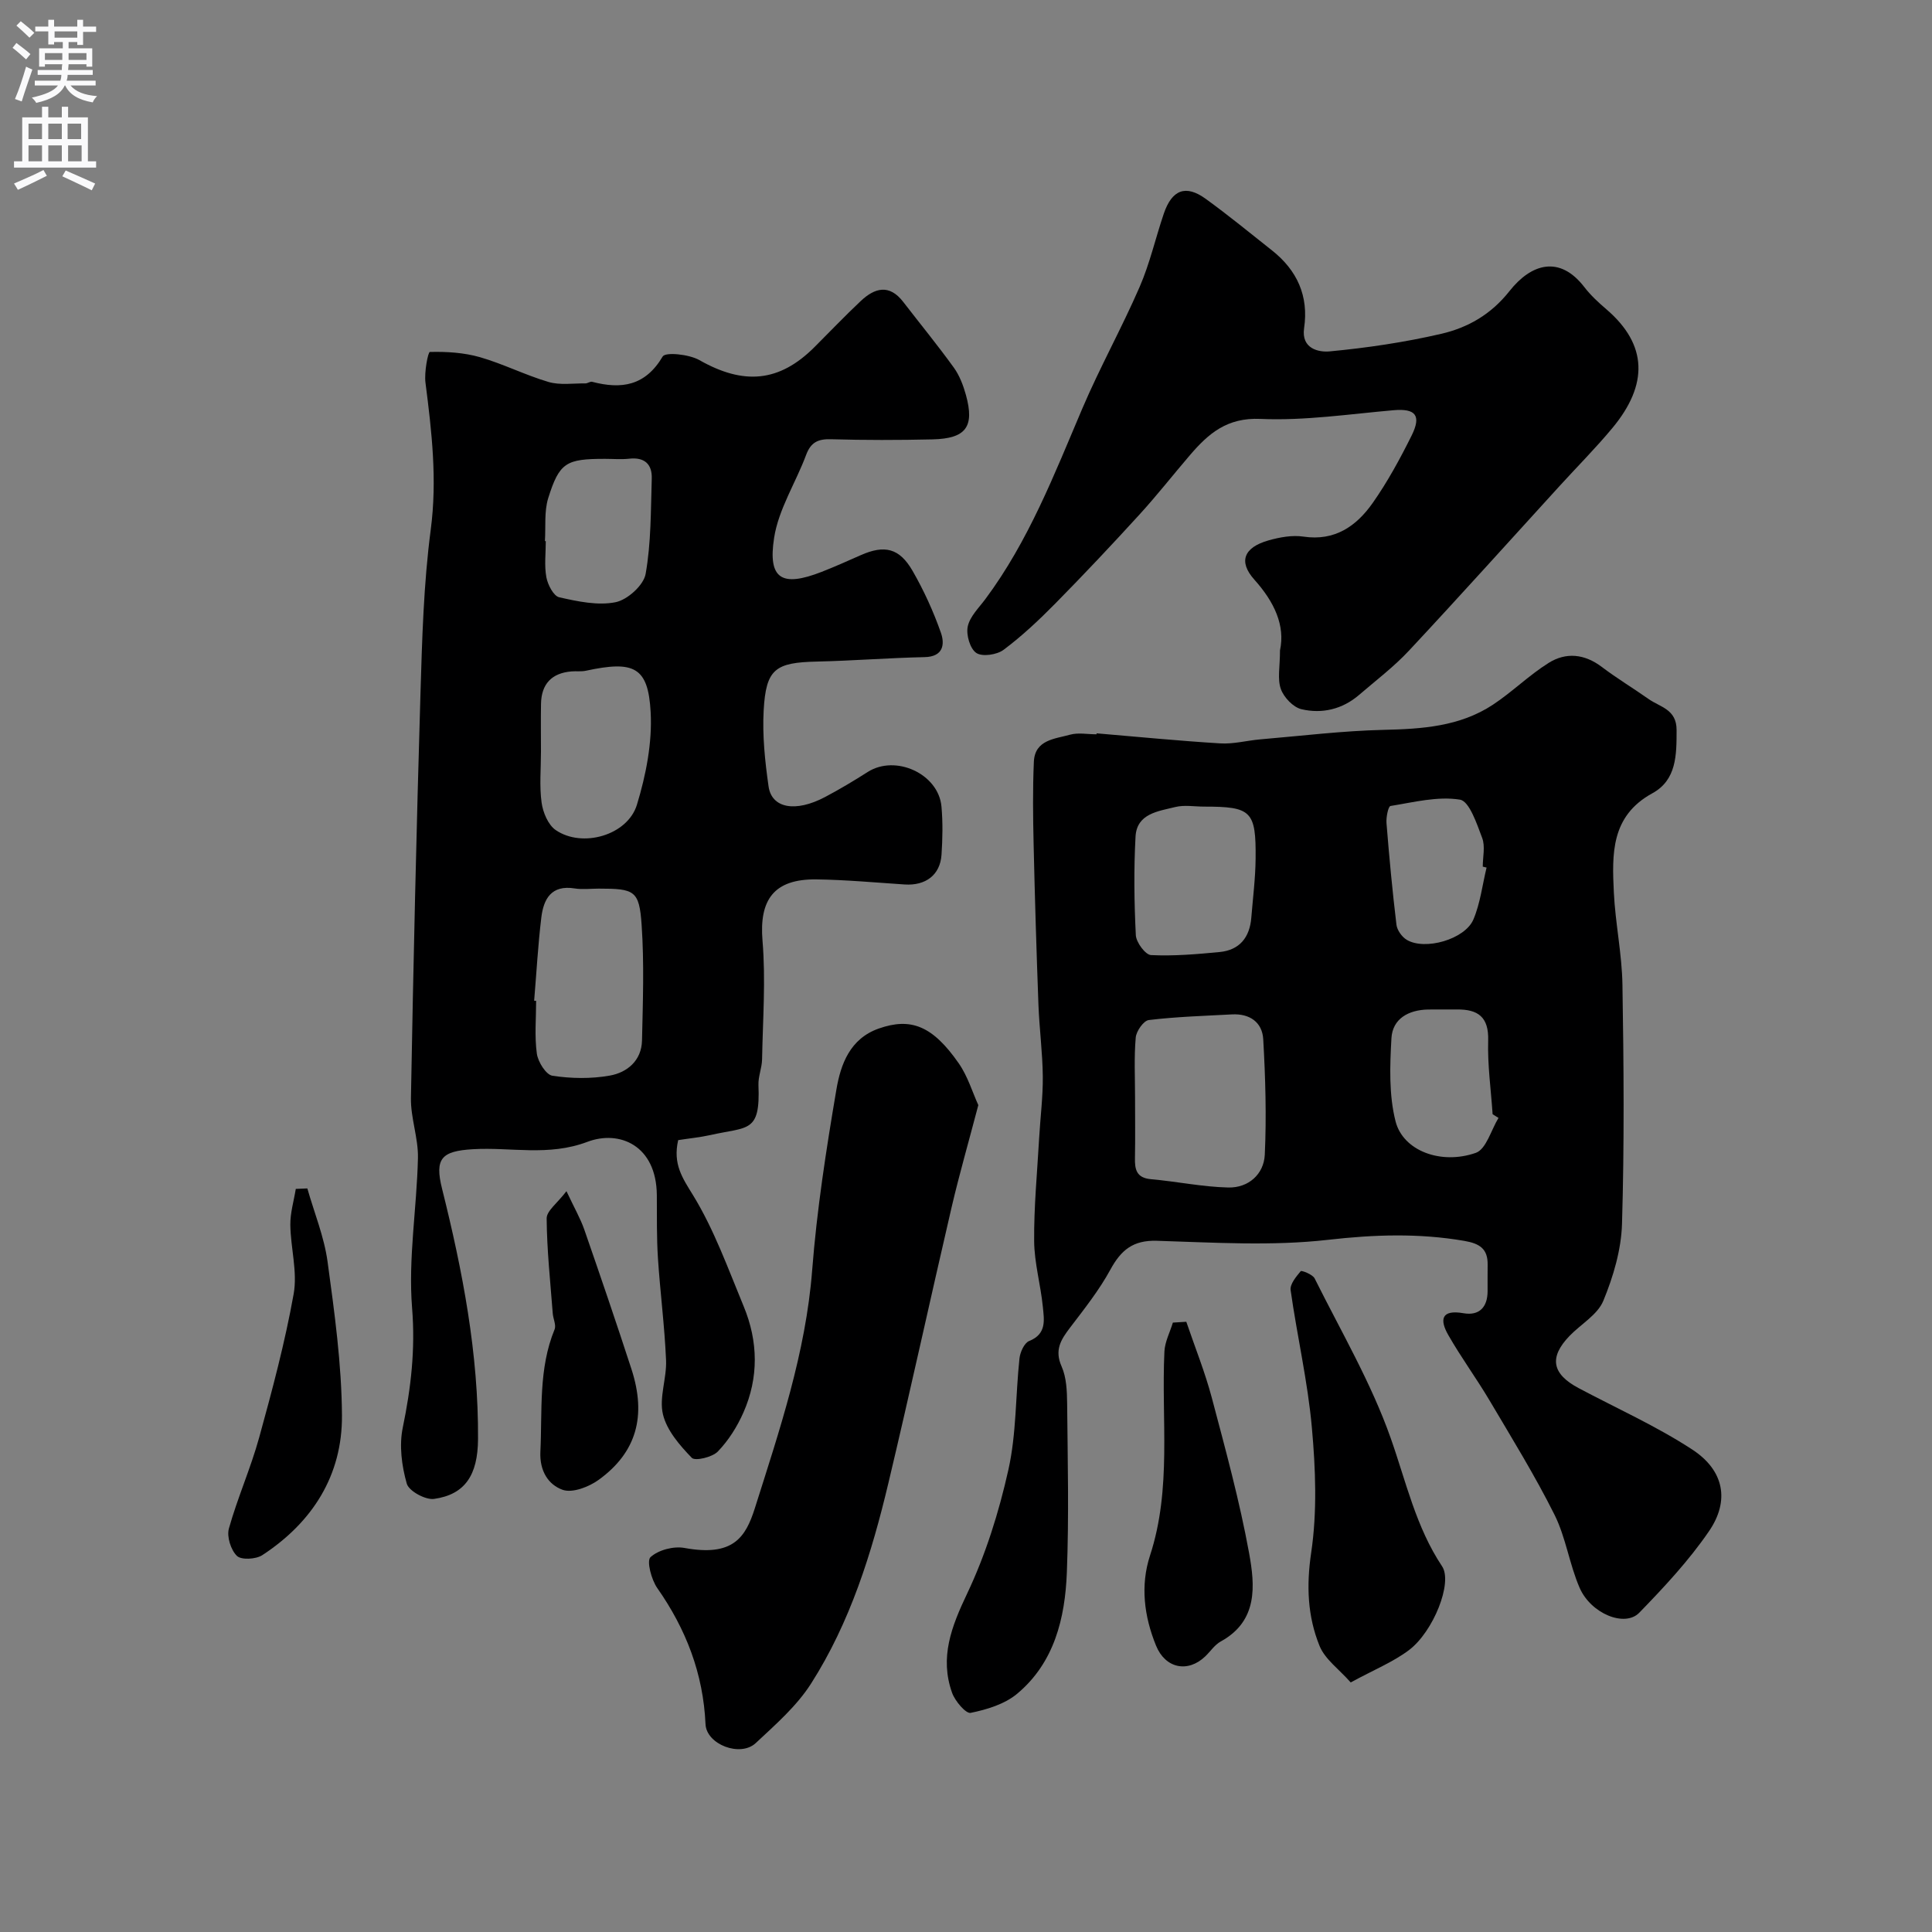
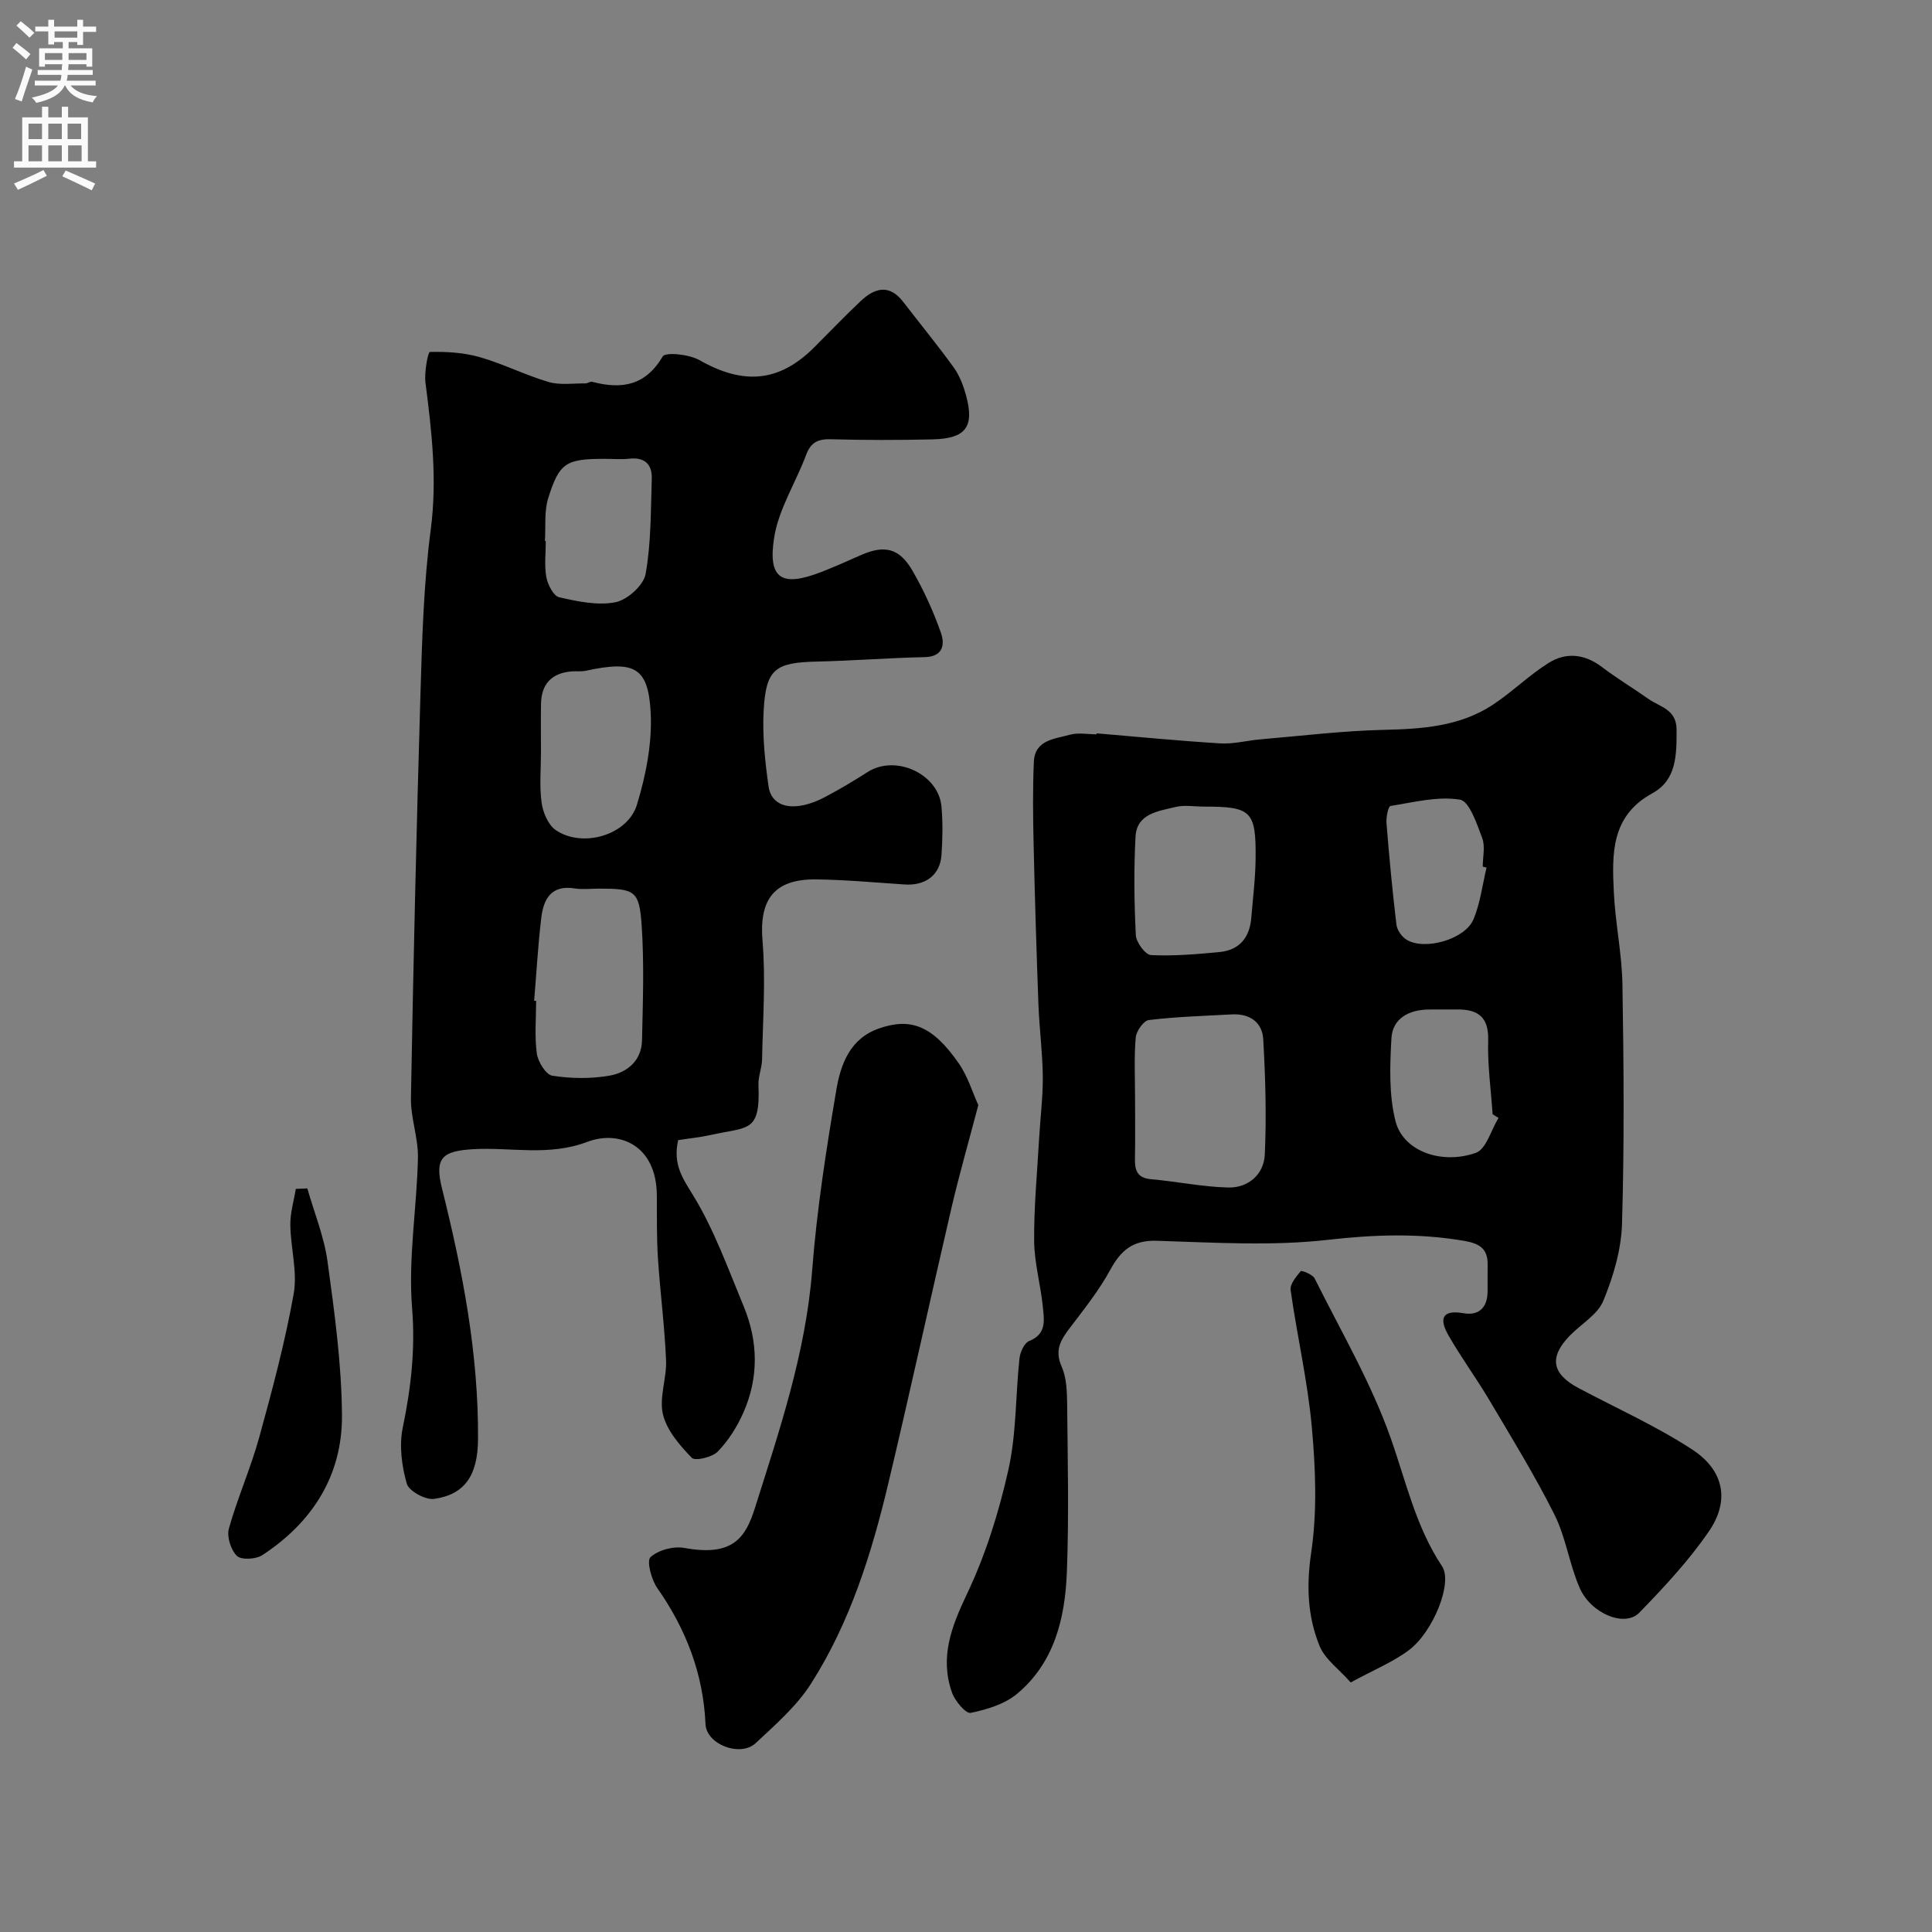
<svg xmlns="http://www.w3.org/2000/svg" enable-background="new 0 0 400 400" viewBox="0 0 400 400">
  <rect x="0" y="0" width="400" height="400" fill="#808080" stroke="none" />
  <g fill="#000001">
    <path d="m227.05 151.83c8.53.72 17.05 1.56 25.59 2.08 2.73.17 5.5-.59 8.26-.83 8.51-.72 17.02-1.77 25.54-1.97 7.99-.18 15.79-.69 22.64-5.2 4-2.64 7.47-6.1 11.53-8.65 3.61-2.27 7.45-1.89 11.02.82 3.12 2.36 6.49 4.39 9.7 6.65 2.38 1.68 5.79 2.1 5.79 6.4 0 5.17.01 10.36-5.02 13.11-8.64 4.73-8.35 12.64-7.97 20.55.31 6.38 1.68 12.73 1.78 19.11.27 16.49.4 33-.09 49.48-.16 5.37-1.8 10.92-3.87 15.94-1.2 2.9-4.65 4.83-7.01 7.28-4.26 4.43-3.64 7.85 1.89 10.79 7.88 4.19 16.09 7.86 23.53 12.72 6.6 4.31 7.81 10.6 3.45 16.94-4.16 6.07-9.27 11.55-14.42 16.85-2.98 3.07-10.02.2-12.35-5.17-2.12-4.88-2.84-10.4-5.2-15.13-4.05-8.1-8.83-15.85-13.45-23.66-2.72-4.59-5.9-8.91-8.54-13.54-1.79-3.13-1.53-5.33 3.16-4.51 3.23.56 4.97-1.23 4.98-4.55.01-1.83-.02-3.67.01-5.5.05-3.29-1.65-4.38-4.83-4.93-9.43-1.62-18.64-1.31-28.2-.22-11.68 1.33-23.63.56-35.45.2-4.93-.15-7.41 1.91-9.62 5.96-2.32 4.26-5.4 8.14-8.36 12.03-1.89 2.48-3.26 4.62-1.75 8.02 1.02 2.29 1.12 5.11 1.15 7.69.11 11.66.39 23.34-.06 34.98-.37 9.47-2.59 18.68-10.31 25.12-2.57 2.14-6.26 3.26-9.61 3.94-.99.2-3.23-2.44-3.84-4.15-2.61-7.31-.14-13.7 3.1-20.51 3.85-8.1 6.6-16.91 8.56-25.69 1.67-7.47 1.47-15.35 2.29-23.03.14-1.3 1-3.21 2.01-3.61 3.67-1.46 3.09-4.4 2.83-7.08-.45-4.55-1.76-9.06-1.8-13.59-.06-7.09.63-14.18 1.03-21.28.24-4.27.8-8.55.76-12.82-.05-4.94-.71-9.86-.9-14.8-.41-11.1-.75-22.19-1-33.29-.13-5.68-.2-11.38.05-17.06.2-4.57 4.35-4.73 7.49-5.61 1.7-.47 3.64-.08 5.47-.08.03-.07.04-.13.04-.2zm7.95 75.43c0 4.15.06 8.31-.02 12.46-.05 2.42.31 4.15 3.31 4.42 5.35.47 10.67 1.6 16.01 1.72 4.15.1 7.36-2.72 7.56-6.78.37-7.95.13-15.95-.32-23.91-.2-3.54-2.82-5.35-6.48-5.15-5.75.31-11.52.48-17.22 1.17-1.07.13-2.59 2.3-2.7 3.63-.36 4.11-.14 8.28-.14 12.44zm14.3-60.26c-1.99 0-4.08-.38-5.95.08-3.52.88-7.99 1.33-8.25 6.14-.37 6.78-.28 13.61.06 20.39.07 1.49 1.98 4.07 3.14 4.13 4.71.23 9.47-.18 14.19-.63 4.16-.4 6.25-3.03 6.58-7.12.33-4.07.85-8.13.89-12.2.1-9.9-.88-10.79-10.66-10.79zm60.95 64.45c-.41-.25-.81-.51-1.22-.76-.34-5.09-1.07-10.19-.92-15.26.15-4.92-2.15-6.48-6.49-6.43-1.99.02-3.99-.03-5.99.01-4.01.09-7.32 1.89-7.55 5.96-.32 5.73-.54 11.74.86 17.21 1.56 6.08 9.38 9.03 16.6 6.51 2.16-.75 3.18-4.74 4.71-7.24zm-2.47-51.83c-.26-.06-.52-.13-.79-.19 0-2 .54-4.2-.12-5.94-1.11-2.93-2.65-7.61-4.6-7.93-4.62-.75-9.6.54-14.38 1.31-.48.08-.93 2.35-.83 3.56.56 7.02 1.22 14.04 2.06 21.03.14 1.13 1.13 2.52 2.13 3.12 3.76 2.26 12.06-.09 13.81-4.23 1.42-3.36 1.85-7.14 2.72-10.73z" />
    <path d="m140.41 236.05c-1.13 4.96.87 7.82 3.08 11.41 4.37 7.13 7.25 15.21 10.48 23 3.01 7.27 3.14 14.74-.05 21.98-1.29 2.93-3.09 5.79-5.3 8.08-1.14 1.18-4.7 2.02-5.39 1.31-2.49-2.58-5.17-5.66-5.97-8.99-.84-3.48.8-7.48.64-11.23-.3-7.05-1.22-14.06-1.68-21.11-.28-4.33-.2-8.69-.23-13.03-.07-10.39-7.79-13.55-14.36-11.07-8.1 3.06-15.83 1.07-23.69 1.53-6.53.38-7.98 1.91-6.42 8.17 4.26 17.04 7.57 34.21 7.45 51.88-.05 7.43-2.7 11.44-9.08 12.35-1.79.26-5.23-1.62-5.67-3.15-1.05-3.68-1.6-7.91-.83-11.61 1.7-8.22 2.62-16.18 1.93-24.75-.83-10.25.98-20.7 1.21-31.07.09-4.14-1.53-8.31-1.45-12.45.5-27.86 1.14-55.72 1.97-83.57.34-11.37.65-22.81 2.13-34.07 1.36-10.33.21-20.31-1.09-30.43-.28-2.15.52-6.35.91-6.36 3.45-.09 7.05.13 10.37 1.08 4.82 1.39 9.38 3.71 14.19 5.13 2.37.7 5.08.27 7.63.3.47.01 1-.44 1.41-.33 6.07 1.59 11 .85 14.6-5.24.57-.97 5.47-.46 7.59.74 9.18 5.22 16.55 4.6 23.84-2.69 3.18-3.18 6.29-6.44 9.56-9.52 2.9-2.74 5.92-3.59 8.81.16 3.5 4.54 7.13 8.97 10.48 13.61 1.19 1.65 1.96 3.7 2.51 5.68 1.81 6.59.01 9.02-6.95 9.18-6.99.16-14 .17-20.99-.03-2.68-.08-4.18.63-5.15 3.24-2.15 5.77-5.72 11.26-6.63 17.18-1.33 8.58 1.63 10.24 9.84 7.04 2.73-1.07 5.42-2.27 8.1-3.46 4.93-2.18 8.01-1.48 10.74 3.27 2.33 4.05 4.3 8.37 5.85 12.78.83 2.36.54 4.98-3.37 5.06-7.43.16-14.86.75-22.29.92-8.62.19-10.55 1.52-11.03 10.08-.29 5.22.27 10.55 1.01 15.75.64 4.56 5.58 5.44 11.67 2.23 3.03-1.6 5.97-3.36 8.86-5.2 5.76-3.67 14.65.37 15.27 7.15.3 3.3.23 6.67.01 9.99-.28 4.19-3.29 6.44-7.64 6.15-6.09-.4-12.18-.97-18.27-1.05-8.79-.11-11.86 4.21-11.15 12.7.68 8.12.06 16.36-.09 24.55-.03 1.78-.82 3.56-.75 5.32.41 9.98-2.15 8.59-9.95 10.36-2.18.48-4.45.7-6.67 1.05zm-29.82-28.86c.14.01.27.02.41.03 0 3.65-.35 7.35.15 10.93.24 1.71 1.9 4.37 3.22 4.57 3.89.59 8.01.66 11.88-.03 3.61-.64 6.57-3.11 6.67-7.25.18-7.99.47-16.02-.08-23.98-.49-7.1-1.46-7.48-8.89-7.48-1.66 0-3.36.22-4.97-.04-4.85-.78-6.45 2.2-6.91 6.06-.69 5.72-1 11.47-1.48 17.19zm1.41-51.5c0 3.5-.34 7.04.13 10.47.28 2.04 1.35 4.62 2.93 5.7 5.48 3.76 14.87 1.1 16.81-5.25 1.87-6.14 3.19-12.84 2.84-19.19-.51-9.36-3.46-10.7-13.41-8.55-.96.21-1.99.05-2.99.14-4.1.34-6.22 2.61-6.3 6.7-.06 3.33-.01 6.66-.01 9.98zm.82-43.66c.06 0 .12.01.18.01 0 2.5-.33 5.06.12 7.48.29 1.55 1.49 3.88 2.66 4.14 3.81.86 7.97 1.76 11.67 1.02 2.46-.5 5.81-3.51 6.22-5.86 1.15-6.45 1.06-13.14 1.27-19.73.1-3-1.51-4.48-4.68-4.12-1.65.18-3.33.03-5 .03-8.06 0-9.44.74-11.77 8.17-.84 2.75-.48 5.9-.67 8.86z" />
-     <path d="m265.01 134.65c1.11-5.14-1.18-10.04-5.31-14.64-3.36-3.75-2.17-6.68 2.94-8.13 2.31-.65 4.9-1.13 7.23-.78 6.5.97 10.96-2.18 14.32-6.95 3.08-4.38 5.67-9.15 8.06-13.95 2.1-4.22.8-5.66-3.72-5.27-9.18.8-18.42 2.2-27.56 1.8-6.91-.31-10.75 3.01-14.57 7.46-3.53 4.11-6.87 8.39-10.52 12.38-5.69 6.24-11.49 12.39-17.41 18.4-3.35 3.4-6.87 6.71-10.68 9.56-1.38 1.04-4.41 1.49-5.65.66-1.31-.87-2.14-3.77-1.78-5.48.44-2.07 2.3-3.86 3.66-5.69 8.93-12 14.26-25.8 20.05-39.41 3.64-8.54 8.18-16.7 11.88-25.21 2.11-4.86 3.29-10.12 5-15.16 1.69-4.97 4.54-6.07 8.67-3.08 4.7 3.4 9.19 7.09 13.74 10.69 5.2 4.12 7.62 9.43 6.64 16.09-.63 4.3 3.08 5.02 5.3 4.81 7.74-.73 15.5-1.88 23.07-3.63 5.52-1.28 10.32-4 14.15-8.85 4.5-5.7 10.38-7.48 15.5-.83 1.31 1.7 2.93 3.2 4.57 4.6 8.56 7.34 8.68 15.6 1.26 24.55-3.48 4.19-7.34 8.06-11.01 12.09-10.35 11.34-20.61 22.77-31.09 33.99-3.13 3.36-6.85 6.18-10.35 9.19-3.47 2.99-7.68 3.98-11.96 2.97-1.7-.4-3.64-2.45-4.25-4.17-.75-2.08-.18-4.61-.18-8.01z" />
    <path d="m202.55 228.8c-1.99 7.59-3.93 14.31-5.52 21.11-4.42 19.01-8.56 38.08-13.08 57.07-3.46 14.57-7.92 28.88-16.03 41.59-2.97 4.66-7.36 8.49-11.46 12.32-3.19 2.97-10.2.28-10.39-3.92-.47-10.46-4.03-19.67-9.99-28.18-1.22-1.74-2.24-5.63-1.4-6.4 1.63-1.49 4.79-2.32 7.05-1.9 10.03 1.84 12.64-2.17 14.56-8.25 5.1-16.13 10.53-32.13 11.86-49.25.97-12.53 2.91-25.02 5.02-37.43.89-5.22 2.81-10.53 8.79-12.62 6.63-2.32 11.12-.57 16.53 7.2 1.88 2.7 2.86 6.03 4.06 8.66z" />
    <path d="m279.65 348.33c-2.41-2.73-5.32-4.78-6.45-7.56-2.49-6.13-2.75-12.47-1.73-19.33 1.25-8.46.91-17.29.14-25.86-.85-9.54-3.06-18.96-4.4-28.47-.17-1.23 1.14-2.79 2.09-3.93.16-.2 2.47.67 2.88 1.5 5.45 10.94 11.71 21.61 15.75 33.07 3.19 9.03 5.2 18.37 10.64 26.54 2.24 3.37-1.8 13.52-6.85 17.34-3.28 2.47-7.24 4.07-12.07 6.7z" />
-     <path d="m245.61 273.66c1.79 5.26 3.88 10.44 5.3 15.8 2.82 10.65 5.74 21.31 7.71 32.13 1.21 6.68 1.87 14.01-5.88 18.26-1.26.69-2.14 2.07-3.22 3.1-3.62 3.45-8.26 2.46-10.17-2.23-2.48-6.07-3.28-12.46-1.25-18.67 4.54-13.89 2.31-28.14 2.98-42.24.1-2.02 1.15-3.99 1.75-5.98.93-.06 1.85-.11 2.78-.17z" />
    <path d="m63.63 246.05c1.44 5.06 3.49 10.03 4.19 15.18 1.44 10.55 2.91 21.19 2.98 31.8.09 12.42-6.11 22.16-16.5 28.95-1.32.86-4.35 1.03-5.25.15-1.26-1.23-2.13-3.99-1.66-5.67 1.79-6.37 4.51-12.47 6.27-18.84 2.71-9.83 5.35-19.71 7.14-29.73.82-4.57-.63-9.51-.69-14.29-.03-2.48.73-4.97 1.13-7.45.8-.03 1.6-.07 2.39-.1z" />
-     <path d="m117.28 246.62c1.67 3.55 2.89 5.66 3.68 7.92 3.34 9.62 6.63 19.25 9.78 28.93 3.15 9.71 1.04 17.23-6.77 22.9-2.03 1.47-5.45 2.8-7.48 2.08-2.94-1.04-4.8-3.88-4.61-7.9.41-8.52-.42-17.12 2.94-25.31.37-.9-.3-2.2-.38-3.32-.5-6.55-1.21-13.1-1.26-19.66-.01-1.58 2.23-3.17 4.1-5.64z" />
  </g>
  <path d="m2.6 9.9.8-1c.9.7 1.9 1.4 2.9 2.3l-.9 1.1c-1.1-1-2-1.8-2.8-2.4zm.5 10.6c.9-2.1 1.6-4.3 2.3-6.7.4.2.8.4 1.3.6-.7 2.1-1.5 4.3-2.2 6.6zm.3-15.2.9-.9c1 .8 2 1.6 2.8 2.4l-1 1c-.9-.9-1.8-1.7-2.7-2.5zm12.6-1.2h1.2v1.4h2.7v1.1h-2.7v2.7h-1.2v-.6h-1.8v1.3h4.9v3.8h-1.2v-.5h-3.7c0 .4-.1.9-.1 1.2h5.1v1h-5.2c0 .5-.1.9-.2 1.2h6v1h-5.2c1.1 1.3 2.9 2 5.5 2.2-.4.4-.7.8-.9 1.3-2.9-.5-4.8-1.6-5.7-3.5h-.1c-.8 1.7-2.7 2.9-5.9 3.6-.2-.4-.6-.8-.9-1.1 2.8-.6 4.6-1.4 5.4-2.5h-4.8v-1h5.3c.1-.3.2-.7.2-1.2h-4.9v-1h5c0-.4 0-.8.1-1.2h-3.6v.5h-1.2v-3.8h4.9v-1.3h-1.8v.5h-1.2v-2.7h-2.7v-1h2.7v-1.4h1.2v1.4h4.8zm-6.7 8.3h3.6c0-.4 0-.9 0-1.4h-3.6zm1.9-4.6h4.8v-1.3h-4.7v1.3zm6.7 3.2h-3.7v1.4h3.7v-2.4z" fill="#fafafb" />
  <path d="m8.7 22.1h1.3v2.2h2.8v-2.2h1.3v2.2h4.1v9.1h1.7v1.3h-17v-1.3h1.7v-9.1h4.1zm.3 13.1.7 1.2c-1.8.9-3.8 1.9-6 2.9-.2-.4-.5-.8-.8-1.3 2.3-1 4.4-1.9 6.1-2.8zm-3.1-6.4h2.8v-3.2h-2.8zm0 4.6h2.8v-3.3h-2.8zm4.1-4.6h2.8v-3.2h-2.8zm0 4.6h2.8v-3.3h-2.8zm3.6 1.9c2.1.9 4.1 1.8 6.1 2.7l-.7 1.4c-2.2-1.1-4.2-2-6.1-2.9zm3.2-9.7h-2.8v3.2h2.8zm-2.7 7.8h2.8v-3.3h-2.8z" fill="#fafafb" />
</svg>